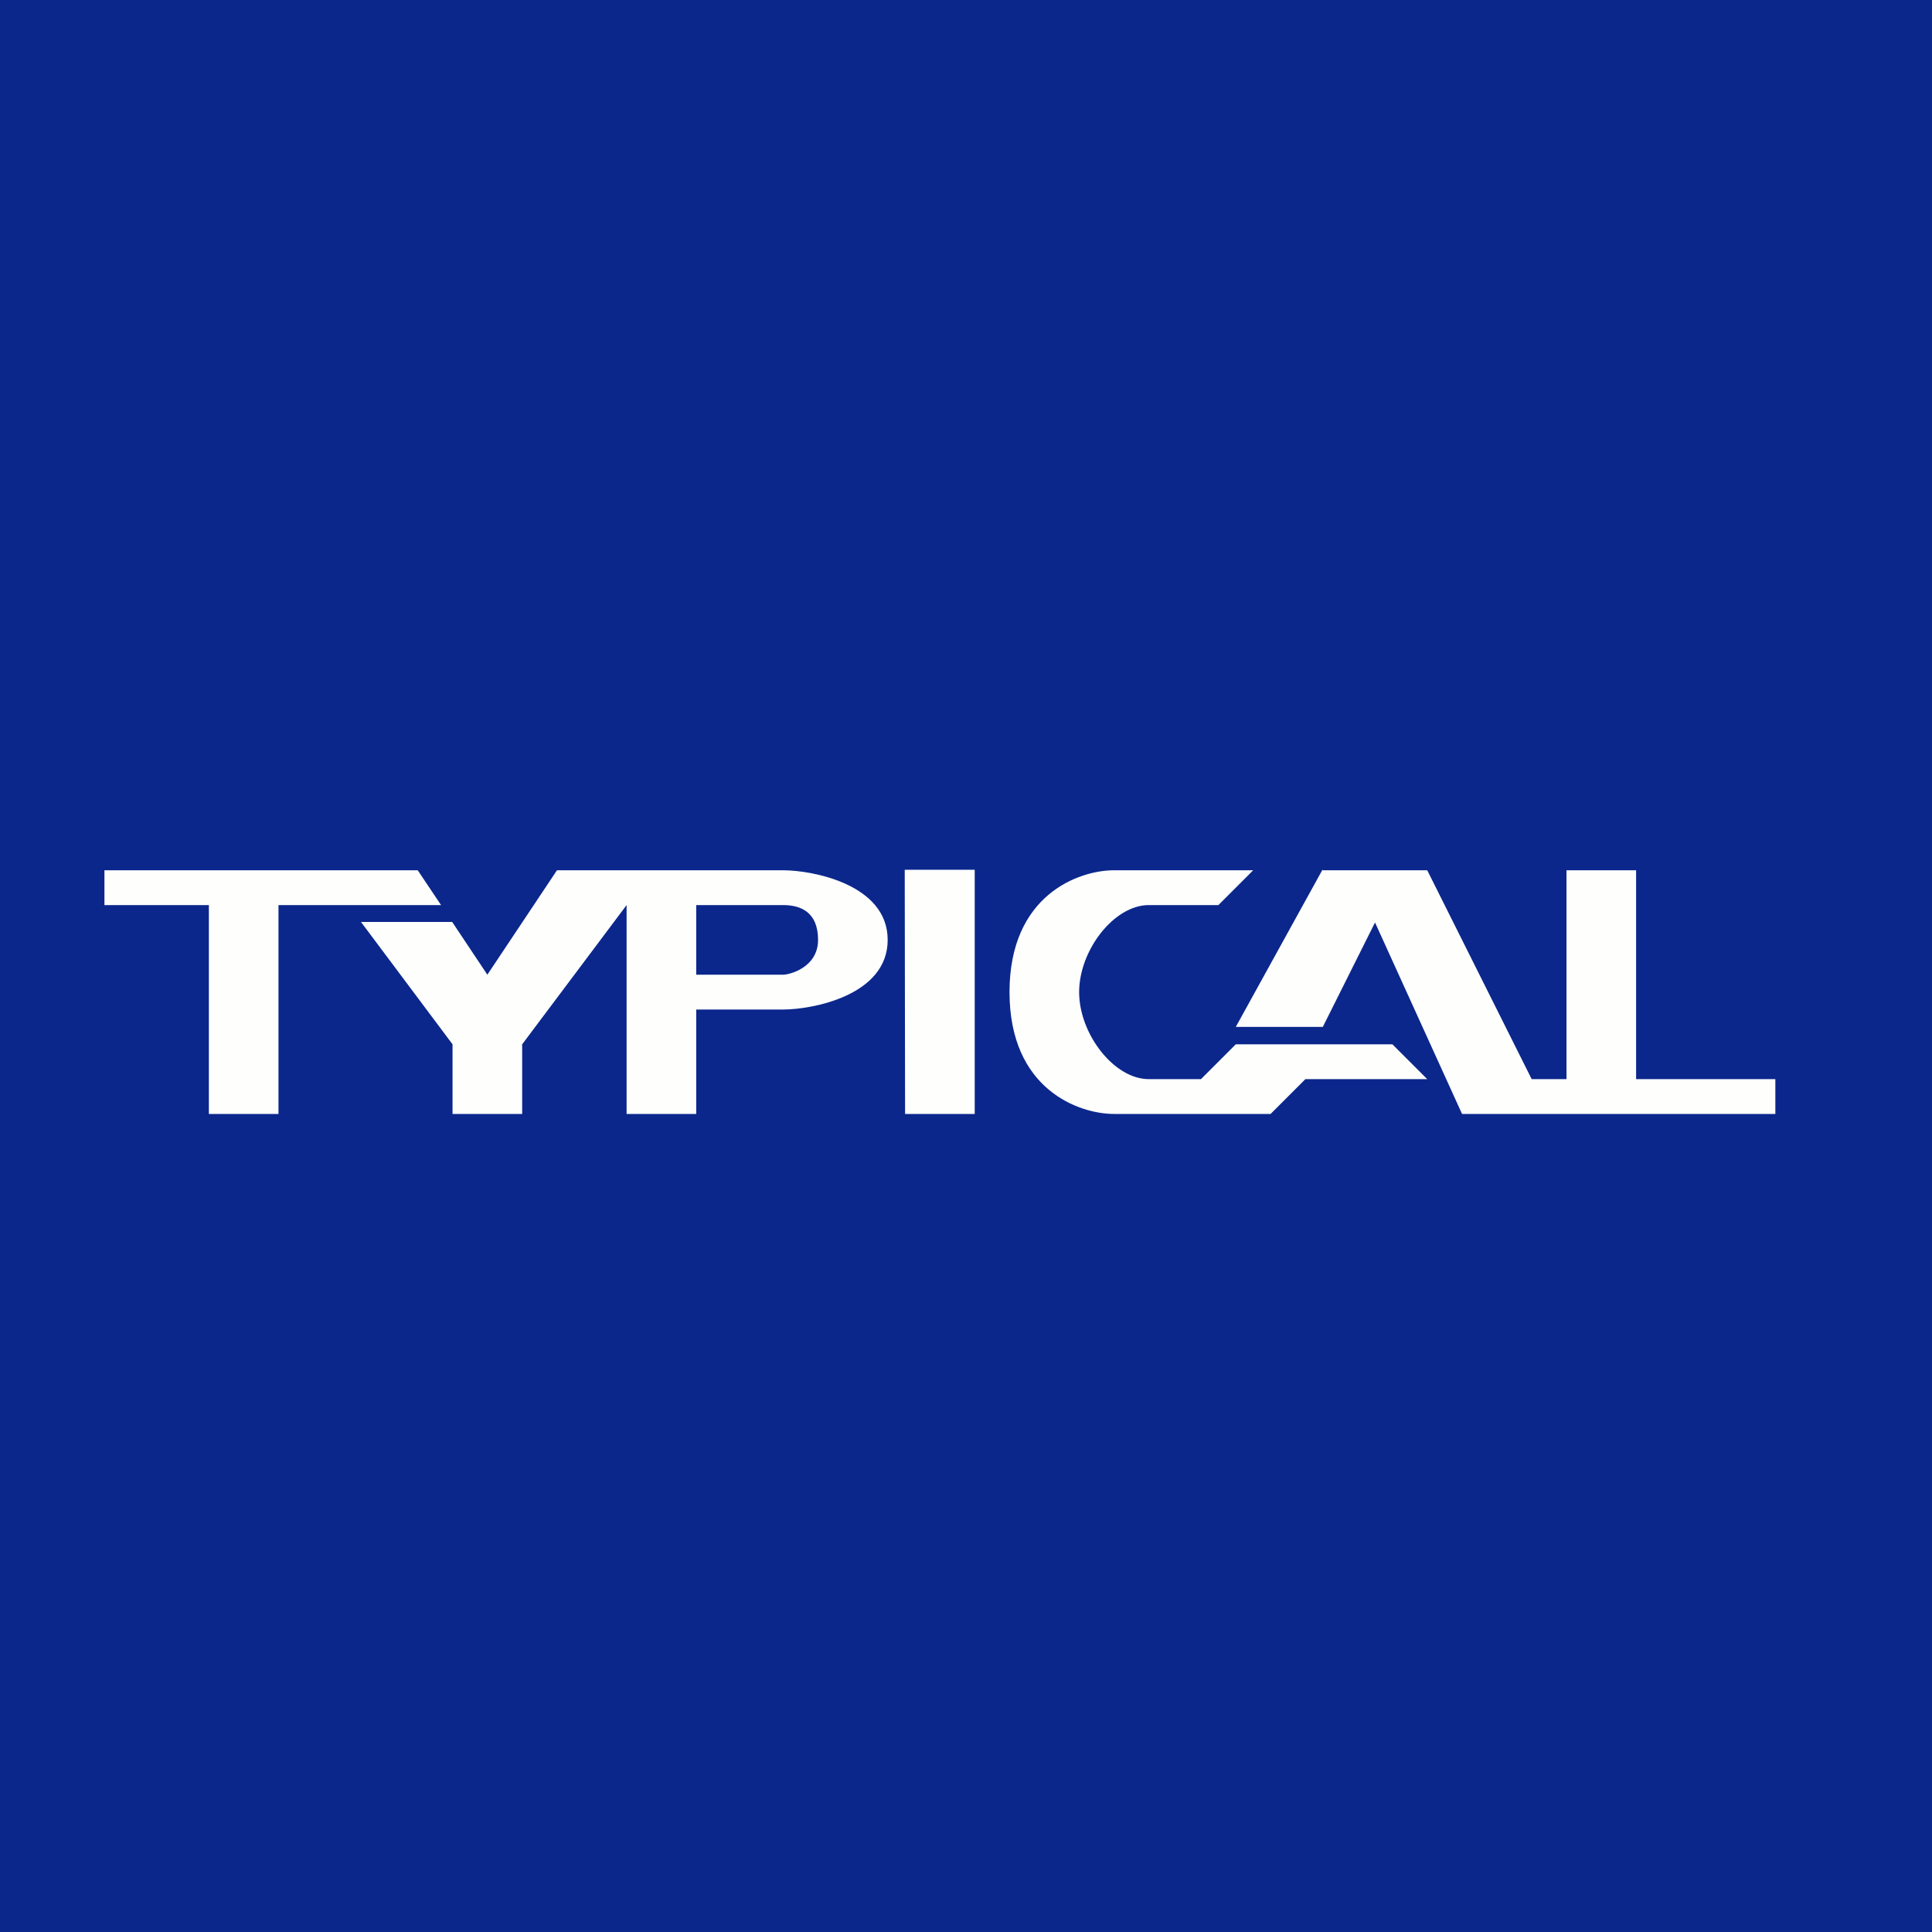
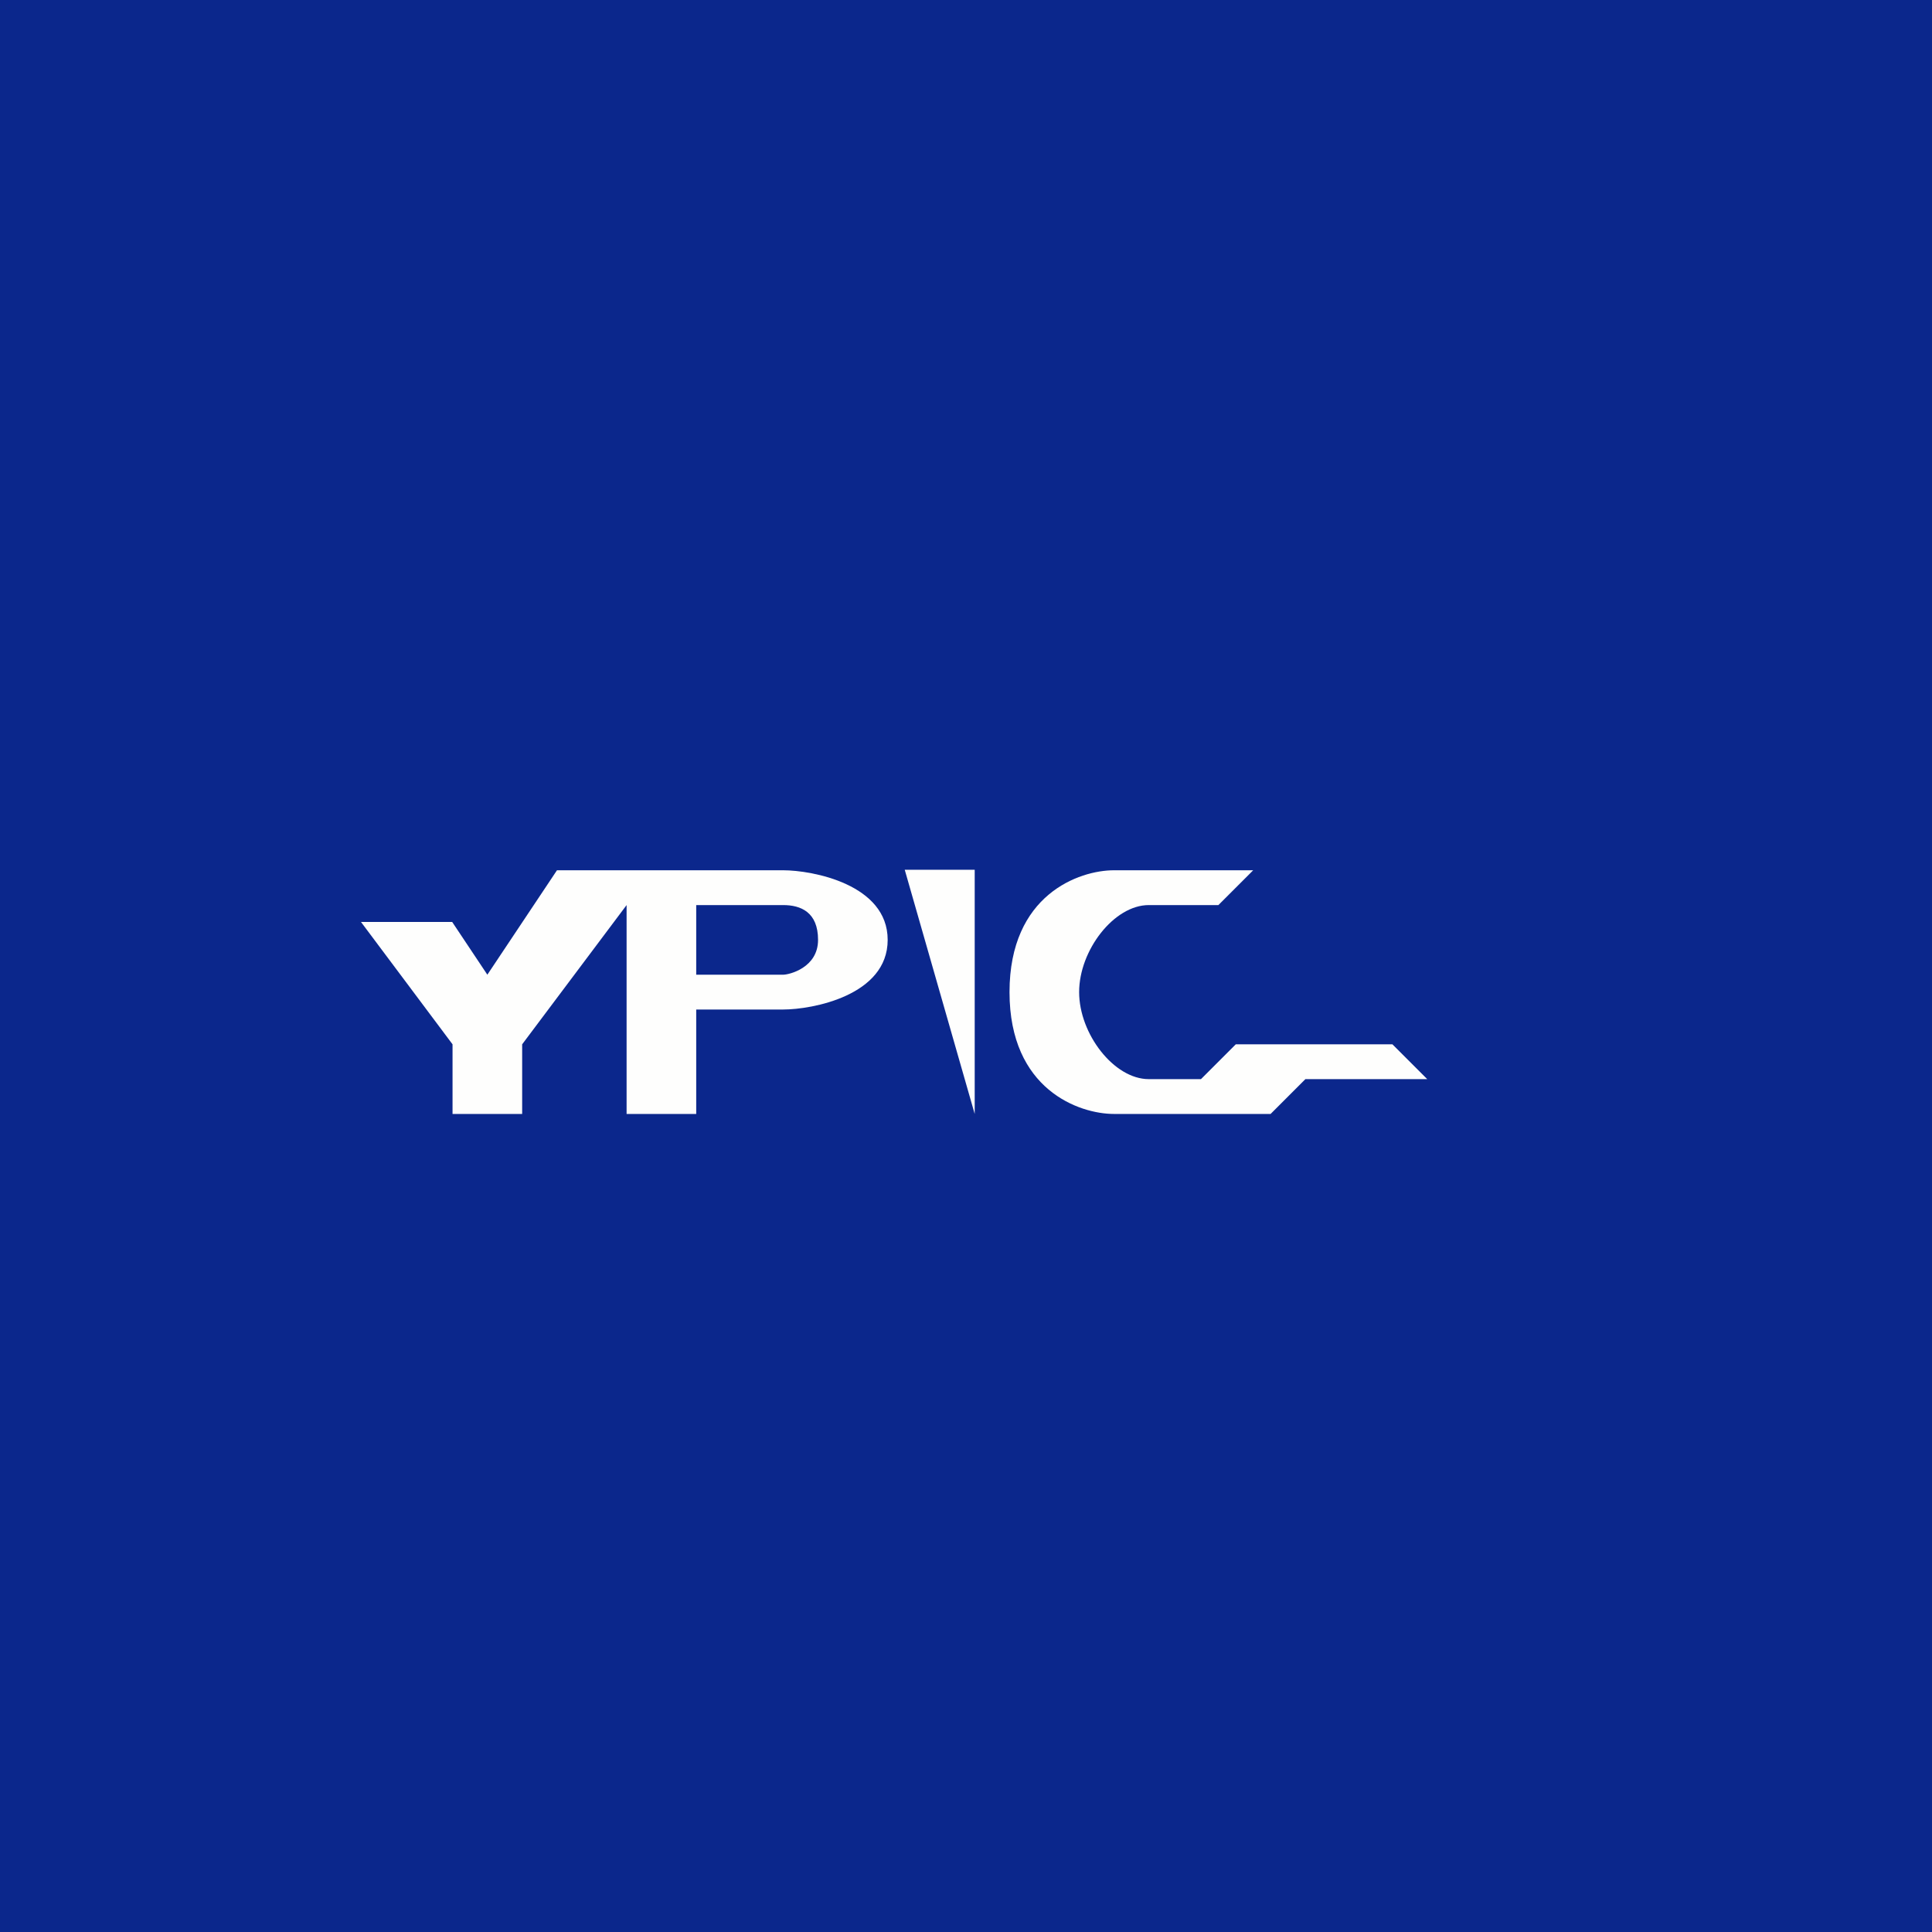
<svg xmlns="http://www.w3.org/2000/svg" viewBox="0 0 55.5 55.5">
  <path d="M 0,0 H 55.5 V 55.5 H 0 Z" fill="rgb(11, 39, 140)" />
-   <path d="M 25.99,24.985 H 28 V 32 H 26 Z M 32,25 H 36 L 35,26 H 33 C 32,26 31,27.3 31,28.5 S 32,31 33,31 H 34.5 L 35.5,30 H 40 L 41,31 H 37.5 L 36.5,32 H 32 C 31,32 29,31.3 29,28.5 S 31,25 32,25 Z" fill="rgb(254, 254, 253)" />
-   <path d="M 37.99,24.985 L 35.5,29.5 H 38 L 39.5,26.5 L 42,32 H 51 V 31 H 47 V 25 H 45 V 31 H 44 L 41,25 H 38 Z M 3,26 H 6 V 32 H 8 V 26 H 12.67 L 12,25 H 3 V 26 Z" fill="rgb(254, 254, 253)" />
+   <path d="M 25.99,24.985 H 28 V 32 Z M 32,25 H 36 L 35,26 H 33 C 32,26 31,27.3 31,28.5 S 32,31 33,31 H 34.5 L 35.5,30 H 40 L 41,31 H 37.5 L 36.5,32 H 32 C 31,32 29,31.3 29,28.5 S 31,25 32,25 Z" fill="rgb(254, 254, 253)" />
  <path d="M 12.99,26.485 H 10.37 L 13,30 V 32 H 15 V 30 L 18,26 V 32 H 20 V 29 H 22.5 C 23.33,29 25.5,28.6 25.5,27 S 23.33,25 22.5,25 H 16 L 14,28 L 13,26.5 Z M 22.5,28 H 20 V 26 H 22.5 C 23,26 23.5,26.2 23.5,27 S 22.67,28 22.5,28 Z" fill="rgb(254, 254, 253)" />
</svg>